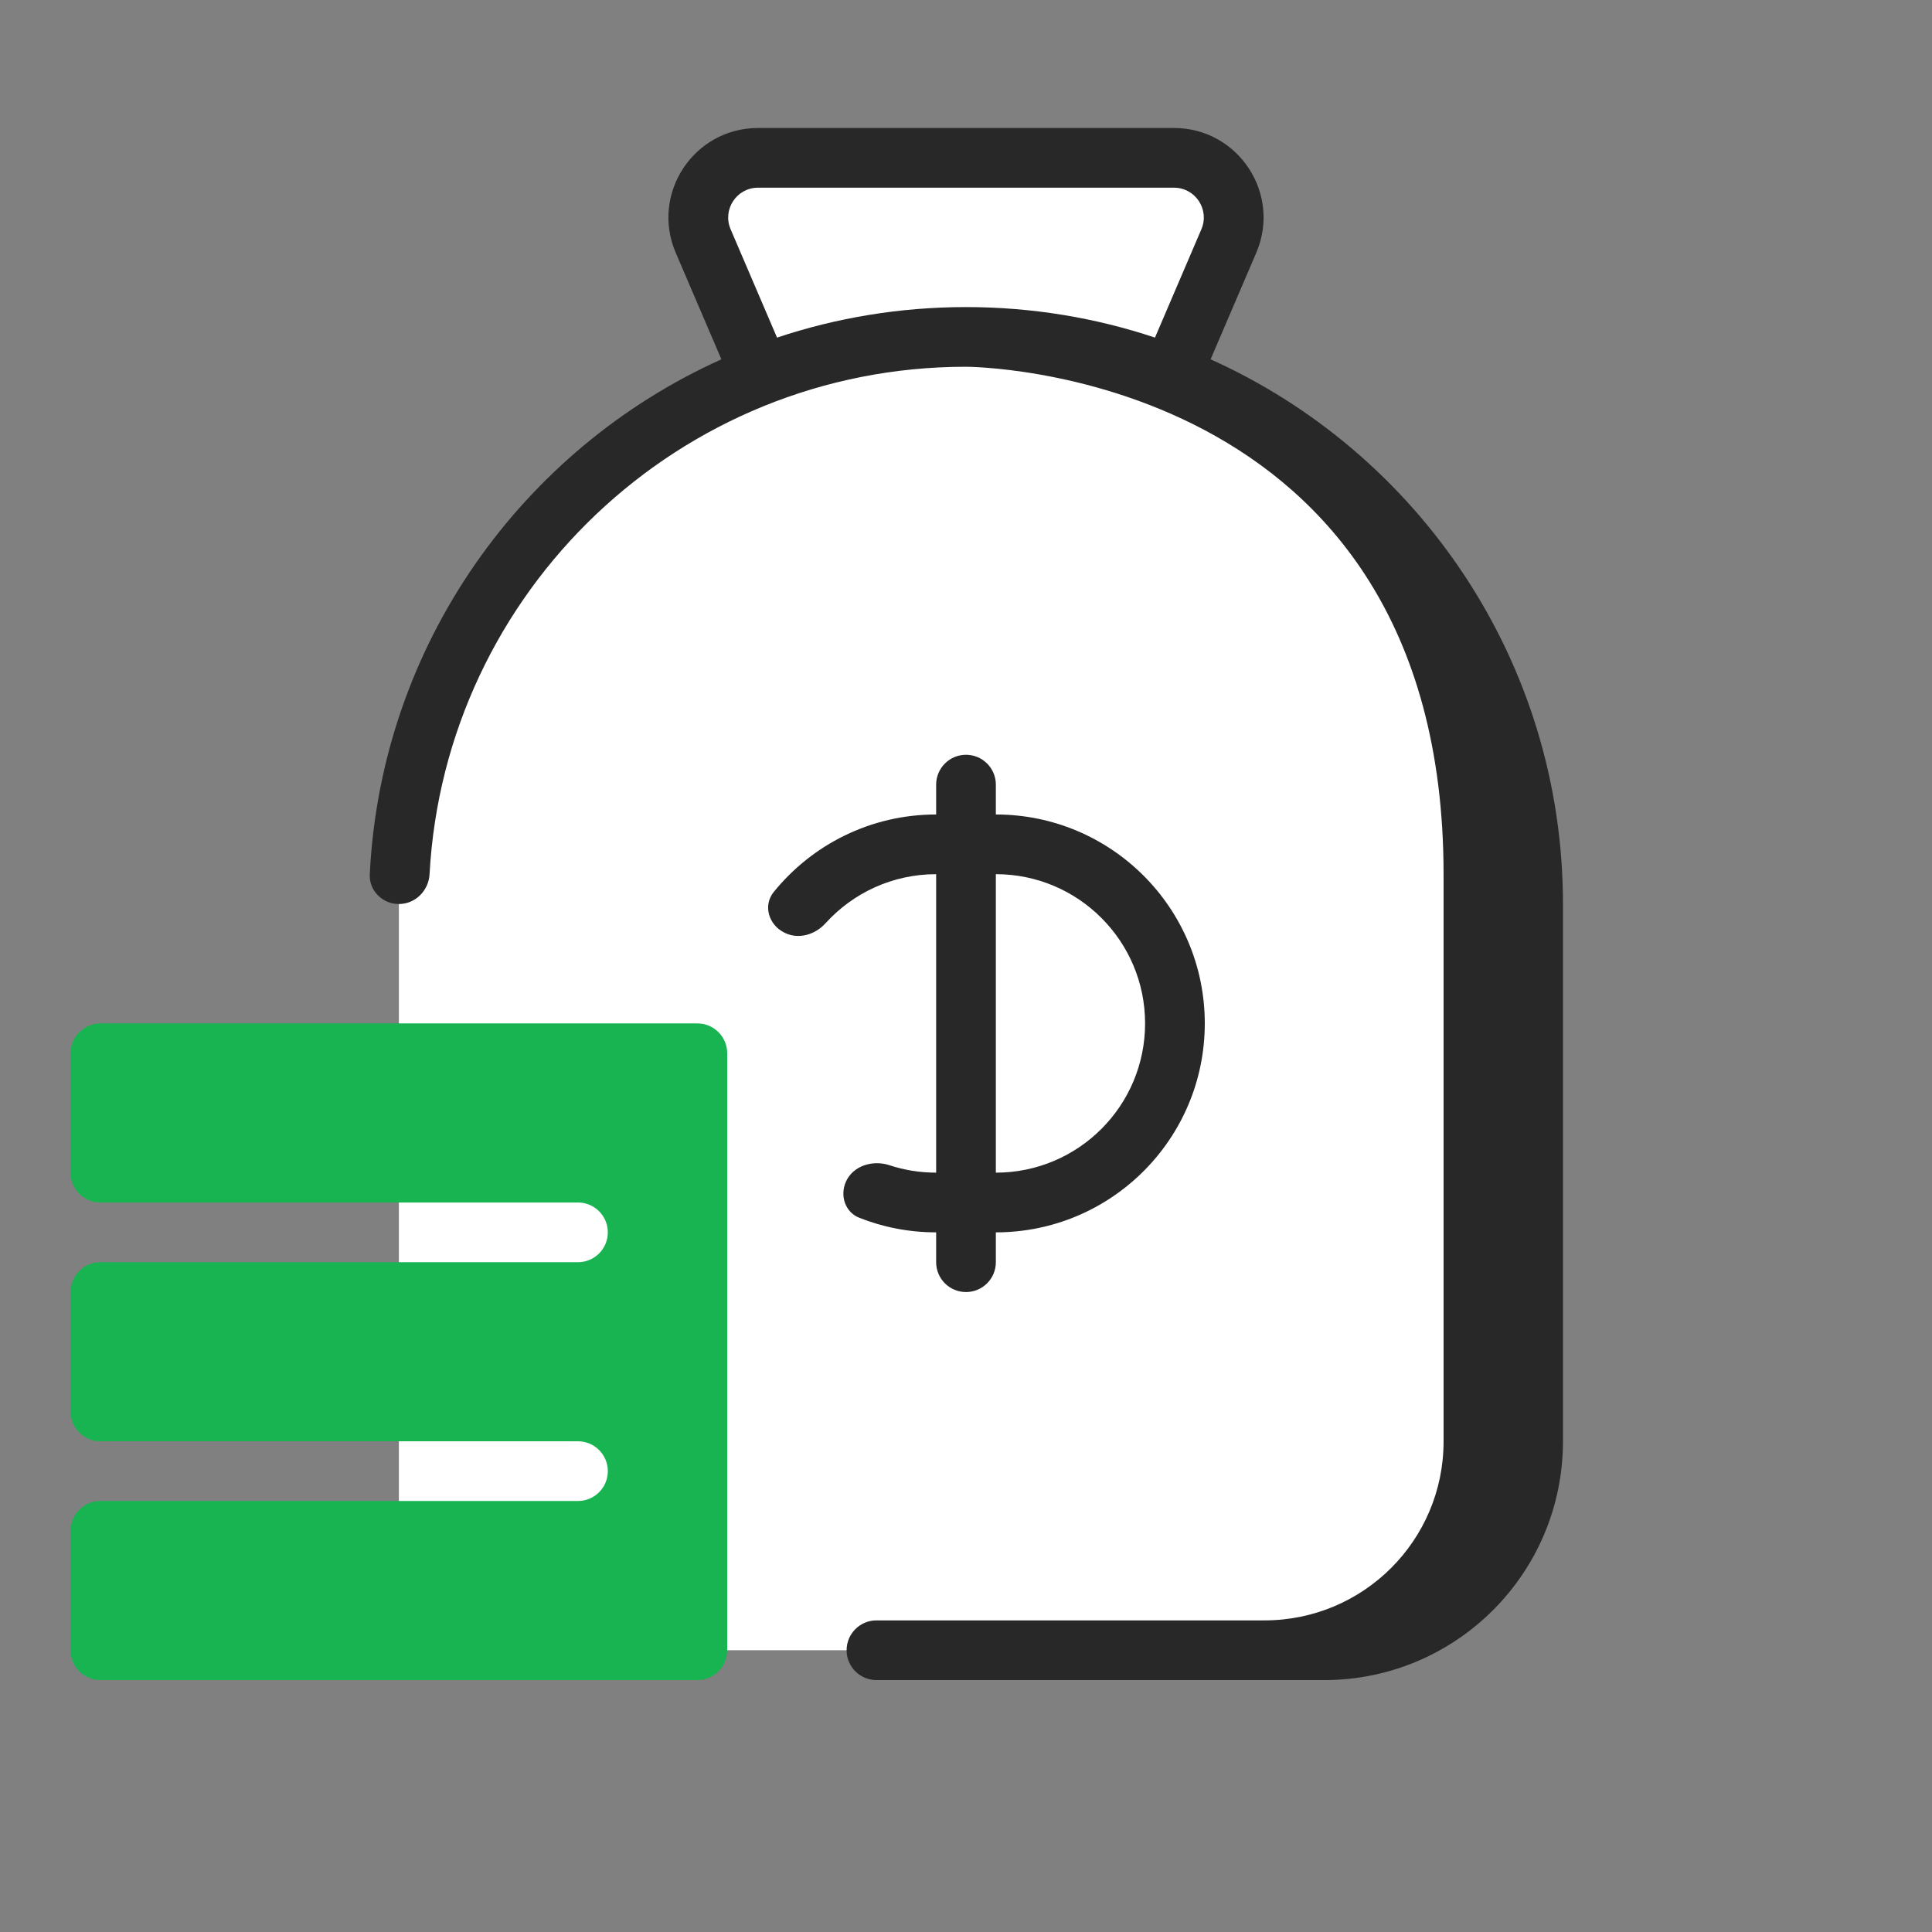
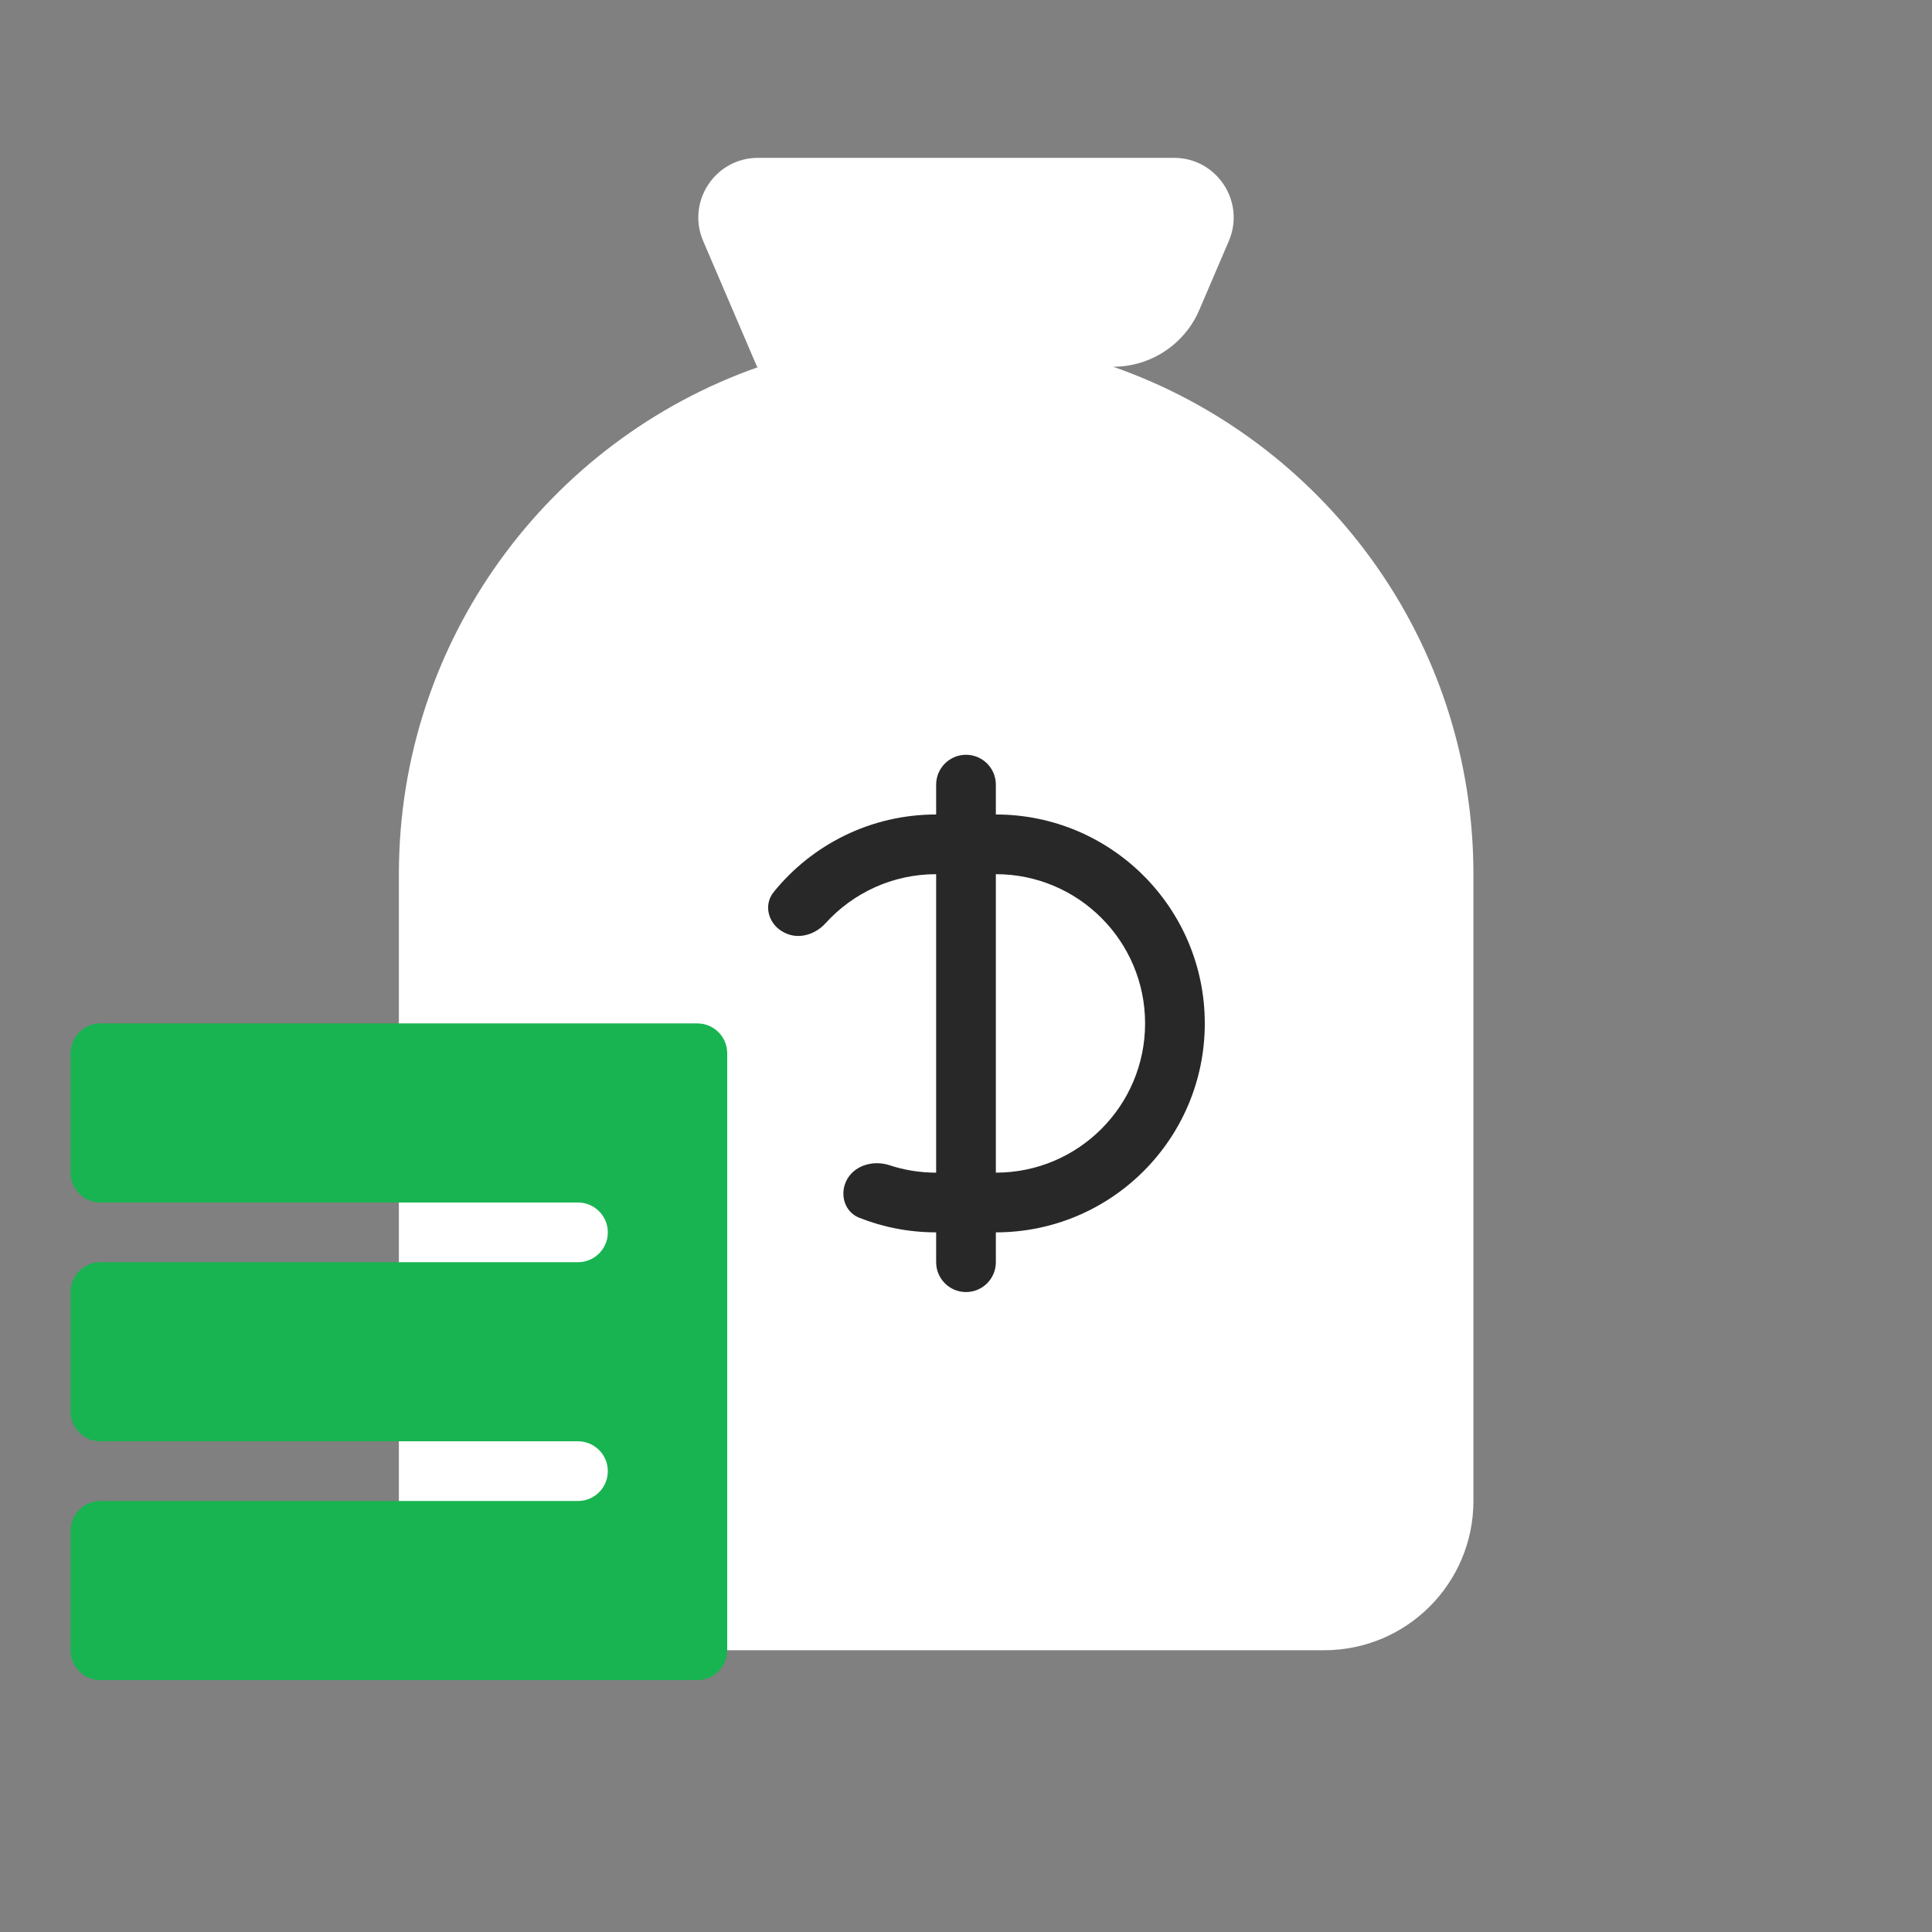
<svg xmlns="http://www.w3.org/2000/svg" width="89" height="89" viewBox="0 0 89 89" fill="none">
  <rect x="0" y="0" width="89" height="89" fill="#808080" stroke="none" />
  <path d="M34.92 7.271H54.08C56.054 7.271 57.385 9.289 56.607 11.104L55.246 14.281C54.566 15.867 53.006 16.895 51.28 16.895C60.943 20.266 67.875 29.459 67.875 40.27V69.145C67.875 72.942 64.797 76.02 61 76.02H25.25C21.453 76.02 18.375 72.942 18.375 69.145V40.27C18.375 29.489 25.269 20.317 34.889 16.924C34.905 16.918 34.901 16.895 34.885 16.895C34.879 16.895 34.873 16.892 34.871 16.887L32.393 11.104C31.615 9.289 32.946 7.271 34.92 7.271Z" fill="white" />
-   <path fill-rule="evenodd" clip-rule="evenodd" d="M31.129 11.645L33.232 16.553C24.058 20.679 17.555 29.688 17.034 40.271C16.997 41.029 17.616 41.645 18.375 41.645C19.134 41.645 19.746 41.029 19.788 40.271C20.501 27.241 31.292 16.895 44.5 16.895C44.5 16.895 66.5 16.895 66.5 40.27V66.403C66.5 70.959 62.806 74.645 58.25 74.645H40.375C39.616 74.645 39 75.261 39 76.02C39 76.78 39.616 77.395 40.375 77.395H61C67.075 77.395 72 72.471 72 66.395V41.645C72 30.473 65.337 20.856 55.768 16.552L57.871 11.645C59.038 8.923 57.041 5.896 54.079 5.896H34.92C31.959 5.896 29.962 8.923 31.129 11.645ZM34.92 8.646C33.933 8.646 33.268 9.655 33.657 10.562L35.795 15.552C38.531 14.64 41.458 14.146 44.5 14.146C47.542 14.146 50.469 14.639 53.205 15.552L55.343 10.562C55.732 9.655 55.067 8.646 54.079 8.646H34.92Z" fill="#282828" />
  <path fill-rule="evenodd" clip-rule="evenodd" d="M44.5 34.77C45.259 34.77 45.875 35.386 45.875 36.145V37.52C51.191 37.52 55.5 41.83 55.5 47.145C55.5 52.461 51.191 56.77 45.875 56.77V58.145C45.875 58.905 45.259 59.52 44.5 59.52C43.741 59.52 43.125 58.905 43.125 58.145V56.77C41.874 56.77 40.679 56.532 39.582 56.097C38.931 55.84 38.683 55.078 38.967 54.439C39.297 53.697 40.203 53.424 40.974 53.677C41.651 53.9 42.374 54.02 43.125 54.02V40.27C41.104 40.27 39.287 41.142 38.029 42.531C37.551 43.058 36.788 43.289 36.151 42.971L36.12 42.955C35.409 42.6 35.141 41.711 35.641 41.093C37.405 38.914 40.102 37.52 43.125 37.52V36.145C43.125 35.386 43.741 34.77 44.5 34.77ZM52.75 47.145C52.75 50.943 49.672 54.02 45.875 54.02V40.27C49.672 40.27 52.75 43.349 52.75 47.145Z" fill="#282828" />
  <path d="M32.125 47.145C32.884 47.145 33.5 47.761 33.5 48.52V76.02C33.5 76.78 32.884 77.395 32.125 77.395H4.625C3.866 77.395 3.25 76.78 3.25 76.02V70.52C3.25 69.761 3.866 69.145 4.625 69.145H26.625C27.384 69.145 28 68.53 28 67.77C28 67.011 27.384 66.395 26.625 66.395H4.625C3.866 66.395 3.25 65.78 3.25 65.02V59.52C3.25 58.761 3.866 58.145 4.625 58.145H26.625C27.384 58.145 28 57.53 28 56.77C28 56.011 27.384 55.395 26.625 55.395H4.625C3.866 55.395 3.25 54.78 3.25 54.02V48.52C3.25 47.761 3.866 47.145 4.625 47.145L32.125 47.145Z" fill="#18B451" />
</svg>